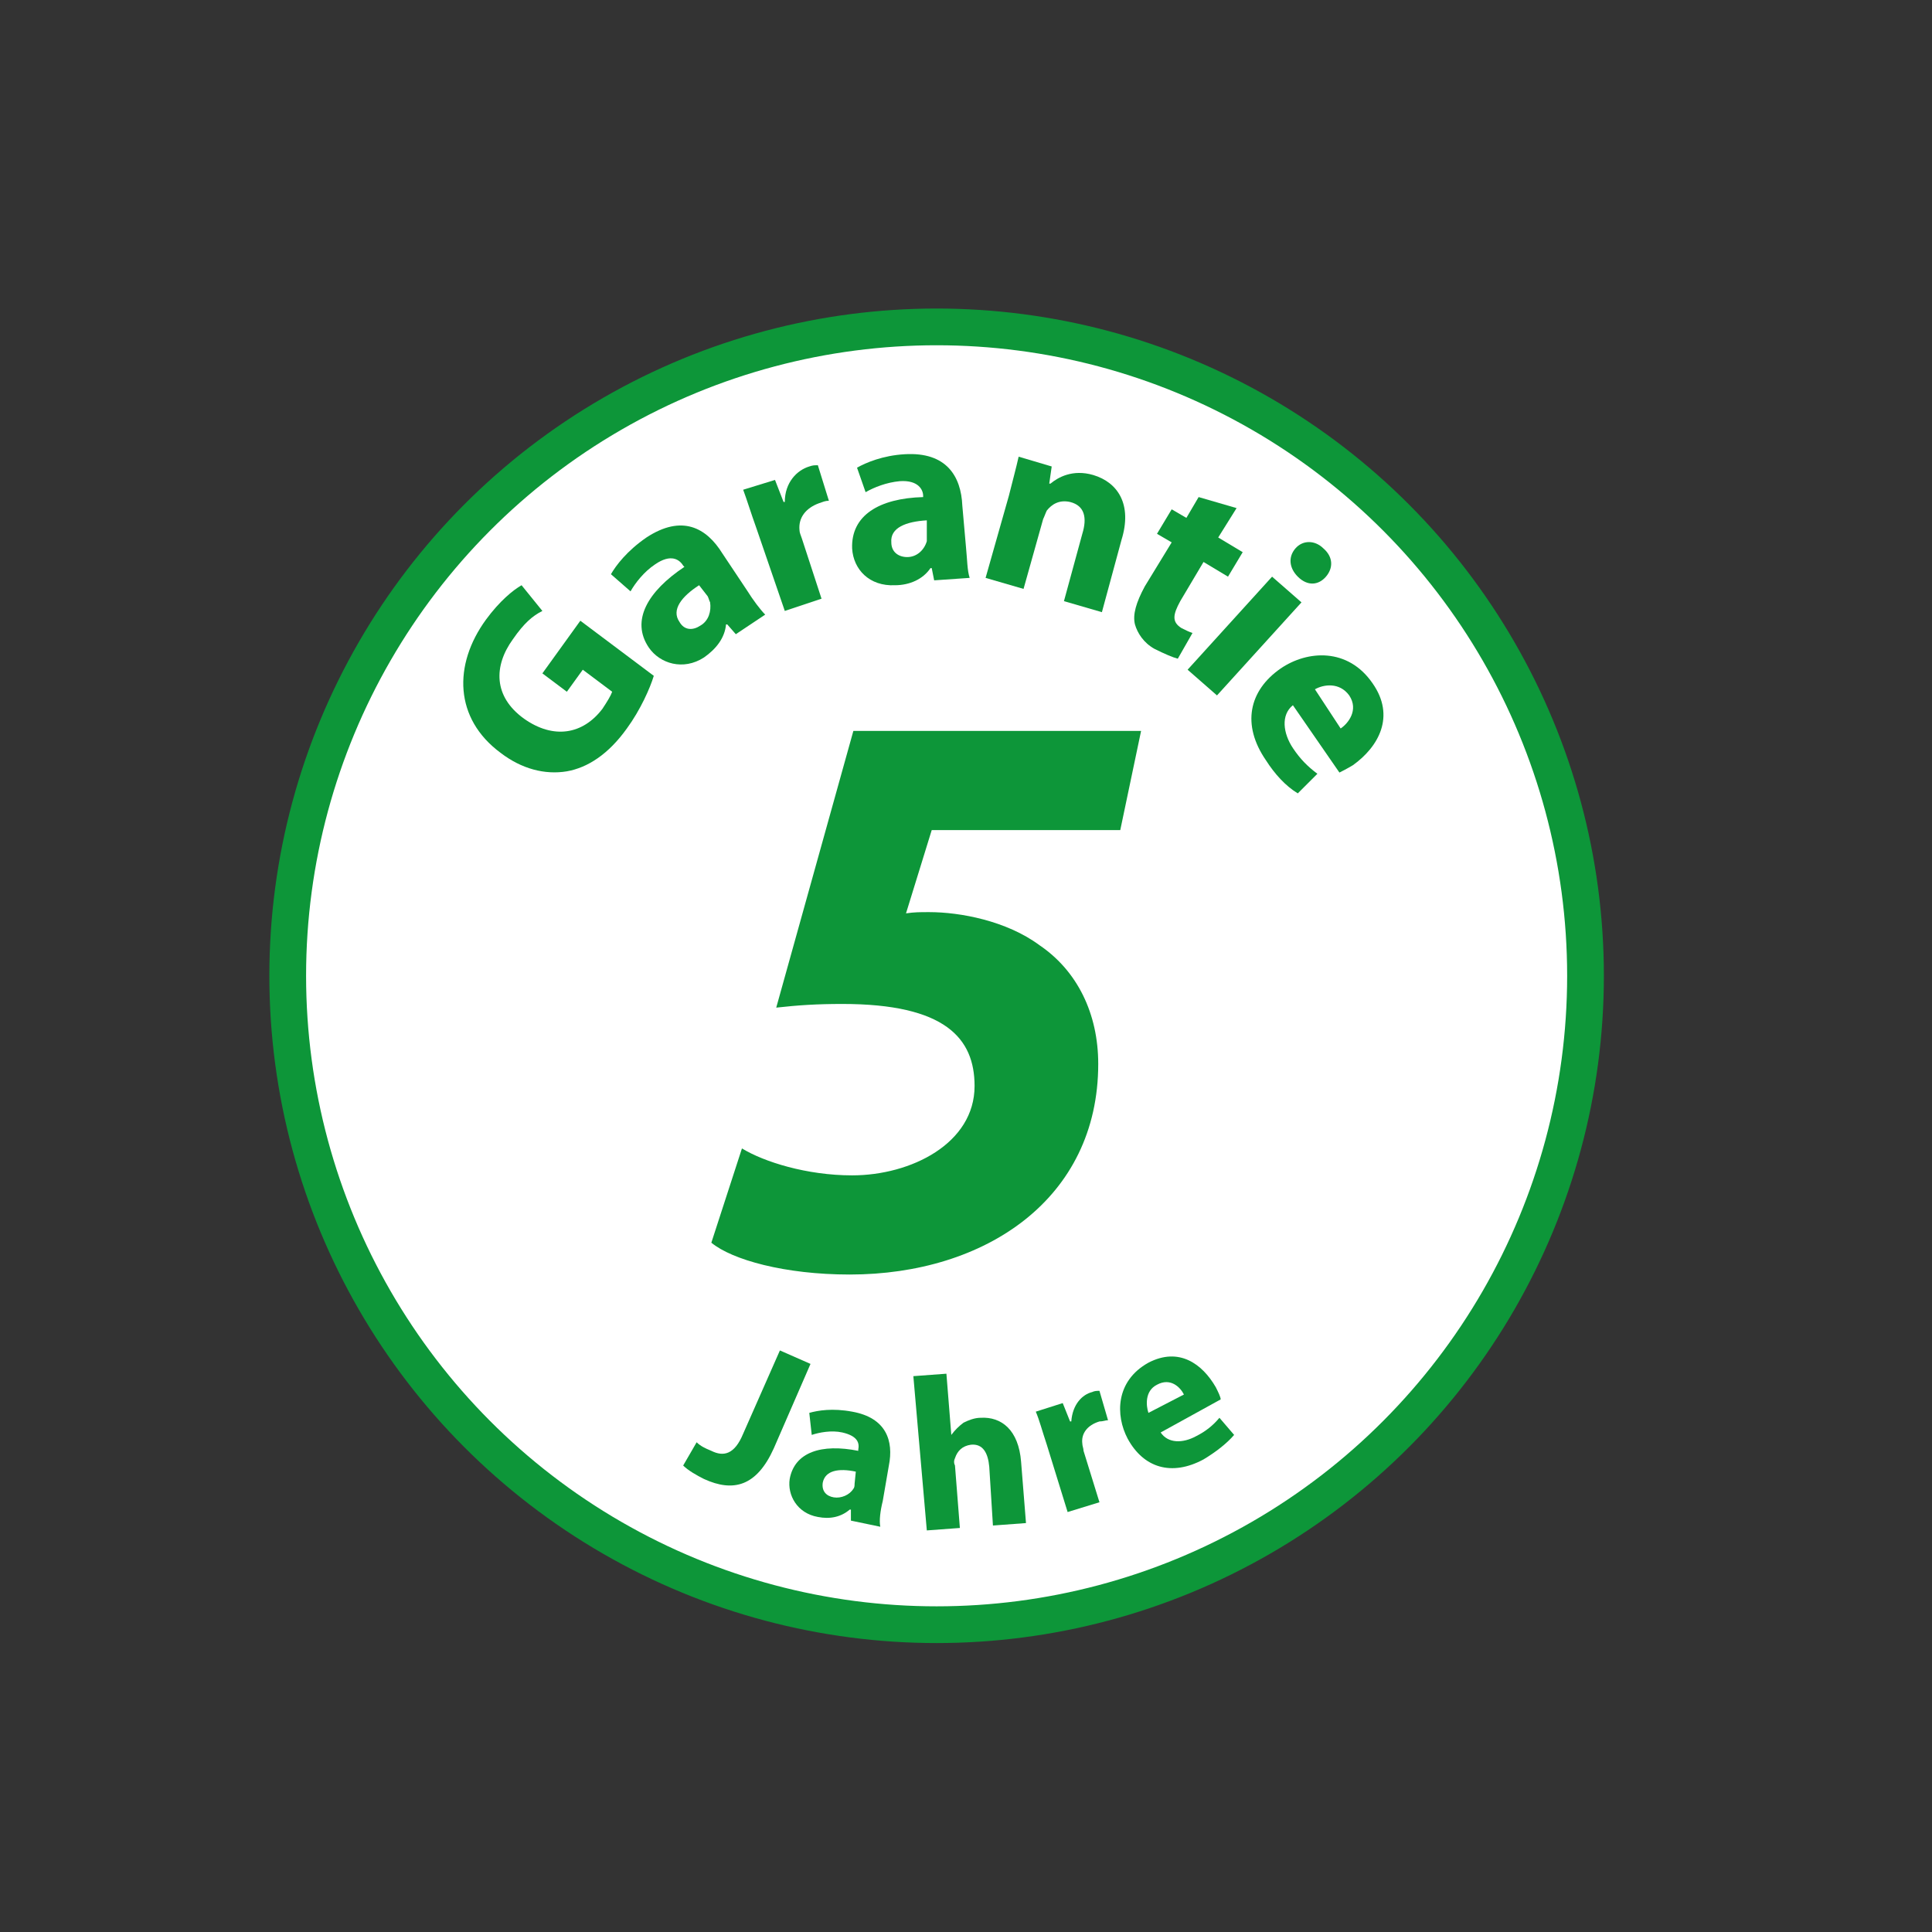
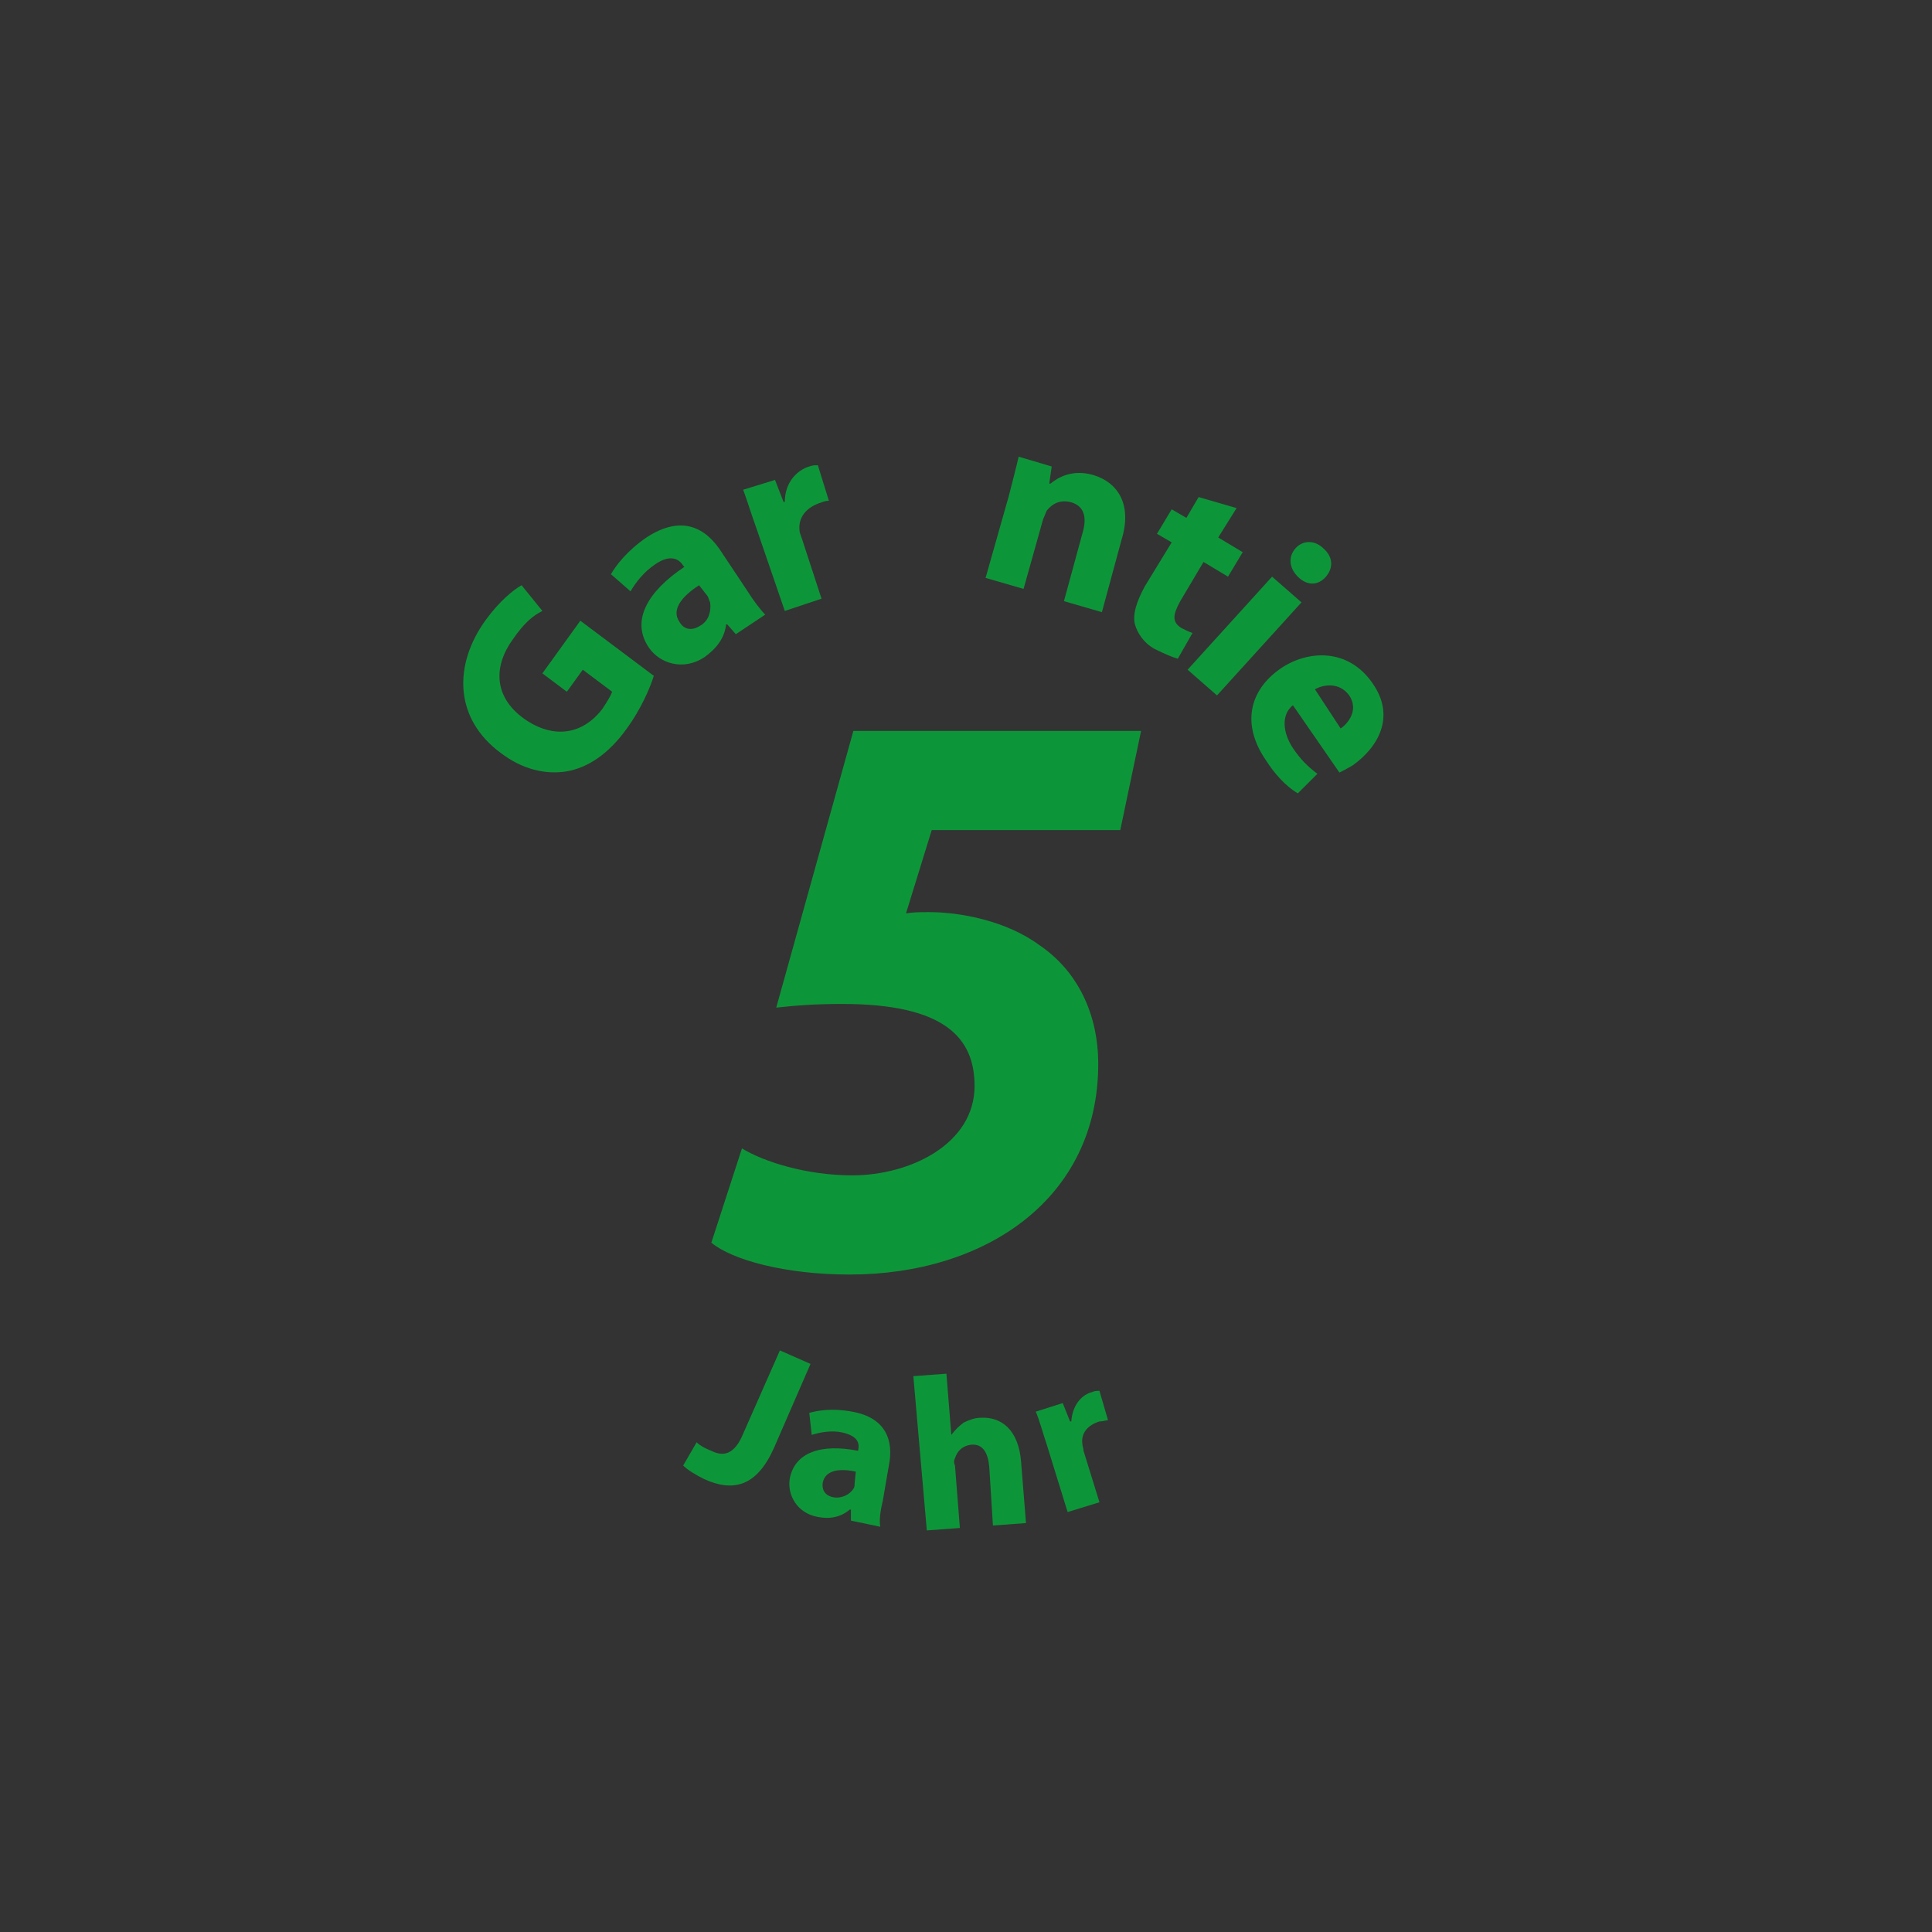
<svg xmlns="http://www.w3.org/2000/svg" version="1.1" id="Ebene_1" x="0px" y="0px" viewBox="0 0 157.8 157.8" style="enable-background:new 0 0 157.8 157.8;" xml:space="preserve">
  <rect x="0" y="0" width="157.8" height="157.8" fill="#333333" stroke="none" />
  <g>
    <g>
-       <circle style="fill:#FFFFFF;stroke:#0D9639;stroke-width:3;stroke-miterlimit:10;" cx="76.5" cy="79.7" r="53" />
-     </g>
+       </g>
    <g>
      <g>
        <path style="fill:#0D9639;" d="M63.7,110.3l2.5,1.1l-3,6.9c-1.4,3.1-3.3,3.6-5.7,2.5c-0.6-0.3-1.3-0.7-1.7-1.1l1.1-1.9     c0.3,0.3,0.7,0.5,1.2,0.7c1,0.5,1.9,0.3,2.6-1.4L63.7,110.3z" />
        <path style="fill:#0D9639;" d="M72.1,122.6c-0.2,0.8-0.3,1.6-0.2,2.1l-2.4-0.5v-0.9h-0.1c-0.7,0.6-1.6,0.8-2.6,0.6     c-1.7-0.3-2.5-1.8-2.3-3.1c0.4-2.2,2.6-2.9,5.6-2.3v-0.1c0.1-0.5,0-1.1-1.3-1.4c-0.9-0.2-1.9,0-2.5,0.2l-0.2-1.8     c0.7-0.2,1.9-0.4,3.5-0.1c2.8,0.5,3.4,2.4,3,4.4L72.1,122.6z M69.9,120.2c-1.4-0.3-2.5-0.1-2.7,0.9c-0.1,0.7,0.3,1.1,0.9,1.2     c0.6,0.1,1.3-0.2,1.6-0.7c0.1-0.1,0.1-0.3,0.1-0.4L69.9,120.2z" />
        <path style="fill:#0D9639;" d="M74.6,112.4l2.7-0.2l0.4,5l0,0c0.3-0.4,0.6-0.7,1-1c0.4-0.2,0.9-0.4,1.4-0.4     c1.7-0.1,3.1,1,3.3,3.6l0.4,5l-2.7,0.2l-0.3-4.8c-0.1-1.1-0.5-1.9-1.5-1.8c-0.7,0.1-1.1,0.5-1.3,1.1c-0.1,0.2-0.1,0.4,0,0.6     l0.4,5.1l-2.7,0.2L74.6,112.4z" />
        <path style="fill:#0D9639;" d="M85.5,118c-0.4-1.2-0.6-2-0.9-2.7l2.2-0.7l0.6,1.5h0.1c0.1-1.4,0.9-2.2,1.7-2.4     c0.2-0.1,0.4-0.1,0.6-0.1l0.7,2.4c-0.2,0-0.4,0.1-0.7,0.1c-1,0.3-1.5,1-1.4,1.8c0,0.2,0.1,0.4,0.1,0.6l1.3,4.2l-2.6,0.8L85.5,118     z" />
-         <path style="fill:#0D9639;" d="M94.8,117c0.6,0.9,1.8,0.9,2.9,0.3c0.8-0.4,1.4-0.9,1.9-1.5l1.2,1.4c-0.6,0.7-1.5,1.4-2.5,2     c-2.6,1.4-4.9,0.7-6.2-1.7c-1-1.9-1-4.7,1.7-6.2c2.5-1.3,4.4,0.1,5.5,2c0.2,0.4,0.4,0.8,0.4,1L94.8,117z M96.7,113.9     c-0.3-0.6-1.1-1.4-2.2-0.8c-1,0.5-0.9,1.7-0.7,2.3L96.7,113.9z" />
      </g>
    </g>
    <g>
      <g>
        <path style="fill:#0D9639;" d="M53.4,55.2c-0.3,1-1.1,2.8-2.2,4.3c-1.5,2.1-3.2,3.2-4.9,3.5c-1.8,0.3-3.7-0.2-5.4-1.5     c-3.8-2.8-3.9-7.2-1.2-10.9c1.1-1.5,2.2-2.4,2.9-2.8l1.7,2.1c-0.8,0.4-1.5,1-2.4,2.3c-1.6,2.2-1.6,4.7,0.9,6.5     c2.4,1.7,4.8,1.3,6.4-0.8c0.4-0.6,0.7-1.1,0.8-1.4l-2.4-1.8l-1.3,1.8l-2-1.5l3.1-4.3L53.4,55.2z" />
        <path style="fill:#0D9639;" d="M61,48.2c0.5,0.8,1.1,1.6,1.5,2l-2.4,1.6L59.4,51h-0.1c-0.1,1.1-0.8,2-1.8,2.7     c-1.7,1.1-3.6,0.5-4.5-0.8c-1.5-2.2-0.1-4.6,2.9-6.6l-0.1-0.1c-0.3-0.5-1-1-2.3-0.1c-0.9,0.6-1.6,1.5-2,2.2l-1.6-1.4     c0.4-0.7,1.3-1.9,2.9-3c2.9-1.9,4.9-0.8,6.2,1.3L61,48.2z M57.1,47.8c-1.4,0.9-2.3,2-1.6,3c0.4,0.7,1.1,0.7,1.7,0.3     c0.7-0.4,0.9-1.2,0.8-1.9c-0.1-0.2-0.1-0.3-0.2-0.5L57.1,47.8z" />
        <path style="fill:#0D9639;" d="M61.8,43.2c-0.5-1.4-0.8-2.4-1.1-3.2l2.6-0.8L64,41h0.1c0-1.6,1-2.6,2-2.9     c0.3-0.1,0.4-0.1,0.7-0.1l0.9,2.9c-0.3,0-0.5,0.1-0.8,0.2c-1.1,0.4-1.7,1.2-1.6,2.2c0,0.2,0.1,0.4,0.2,0.7l1.6,4.9l-3,1     L61.8,43.2z" />
-         <path style="fill:#0D9639;" d="M78.9,44.7c0.1,1,0.1,1.9,0.3,2.5l-2.9,0.2l-0.2-1H76c-0.6,0.9-1.7,1.4-2.9,1.4     c-2.1,0.1-3.4-1.3-3.5-3c-0.1-2.7,2.2-4.1,5.8-4.2v-0.1c0-0.5-0.4-1.3-1.9-1.2c-1.1,0.1-2.1,0.5-2.8,0.9l-0.7-2     c0.7-0.4,2.1-1,3.9-1.1c3.4-0.2,4.6,1.8,4.7,4.2L78.9,44.7z M75.7,42.5c-1.7,0.1-3,0.6-2.9,1.8c0,0.8,0.6,1.2,1.3,1.2     c0.8,0,1.4-0.6,1.6-1.3c0-0.2,0-0.4,0-0.6C75.7,43.6,75.7,42.5,75.7,42.5z" />
        <path style="fill:#0D9639;" d="M82.4,40.5c0.3-1.2,0.6-2.3,0.8-3.2l2.7,0.8l-0.2,1.4h0.1c0.6-0.5,1.8-1.2,3.5-0.7     c2,0.6,3.2,2.4,2.3,5.3L90,50l-3.1-0.9l1.5-5.5c0.4-1.3,0.2-2.3-1-2.6c-0.9-0.2-1.5,0.2-1.9,0.7c-0.1,0.2-0.2,0.5-0.3,0.7     l-1.6,5.7l-3.1-0.9L82.4,40.5z" />
        <path style="fill:#0D9639;" d="M101,41.5l-1.5,2.4l2,1.2l-1.2,2l-2-1.2l-1.9,3.2c-0.6,1.1-0.7,1.7,0.1,2.2     c0.4,0.2,0.6,0.3,0.9,0.4l-1.2,2.1c-0.4-0.1-1.1-0.4-1.9-0.8c-0.9-0.5-1.4-1.3-1.6-2c-0.2-0.8,0.1-1.8,0.8-3.1l2.2-3.6l-1.2-0.7     l1.2-2l1.2,0.7l1-1.7L101,41.5z" />
        <path style="fill:#0D9639;" d="M97,54.7l6.9-7.6l2.4,2.1l-6.9,7.6L97,54.7z M106,47.1c-0.7-0.7-0.8-1.6-0.2-2.3     c0.6-0.7,1.6-0.7,2.3,0c0.8,0.7,0.8,1.6,0.2,2.3S106.8,47.9,106,47.1L106,47.1z" />
        <path style="fill:#0D9639;" d="M105.6,57.6c-1,0.8-0.8,2.3,0,3.5c0.6,0.9,1.2,1.5,2,2.1l-1.6,1.6c-1-0.6-1.9-1.6-2.6-2.7     c-2-2.9-1.4-5.7,1.2-7.5c2.2-1.5,5.5-1.7,7.5,1.2c1.9,2.7,0.5,5.2-1.6,6.7c-0.5,0.3-0.9,0.5-1.1,0.6L105.6,57.6z M109.5,59.5     c0.6-0.4,1.5-1.5,0.7-2.7c-0.8-1.1-2.1-0.9-2.8-0.5L109.5,59.5z" />
      </g>
    </g>
    <g>
      <g>
        <path style="fill:#0D9639;" d="M91.5,67.8H76.1L74,74.6c0.7-0.1,1.1-0.1,1.9-0.1c2.5,0,6.3,0.7,9,2.7c3.1,2.1,4.8,5.6,4.8,9.7     c0,11-9.2,17.2-20.3,17.2c-5.3,0-9.6-1.2-11.3-2.6l2.5-7.7c1.8,1.1,5.3,2.2,9,2.2c4.8,0,10-2.6,10-7.3c0-3.9-2.4-6.7-10.8-6.7     c-2.1,0-3.6,0.1-5.4,0.3l6.3-22.6h23.5L91.5,67.8z" />
      </g>
    </g>
  </g>
  <rect x="12.5" y="12.5" style="fill:none;" width="131" height="131" />
  <rect style="fill:none;" width="157.8" height="157.8" />
</svg>